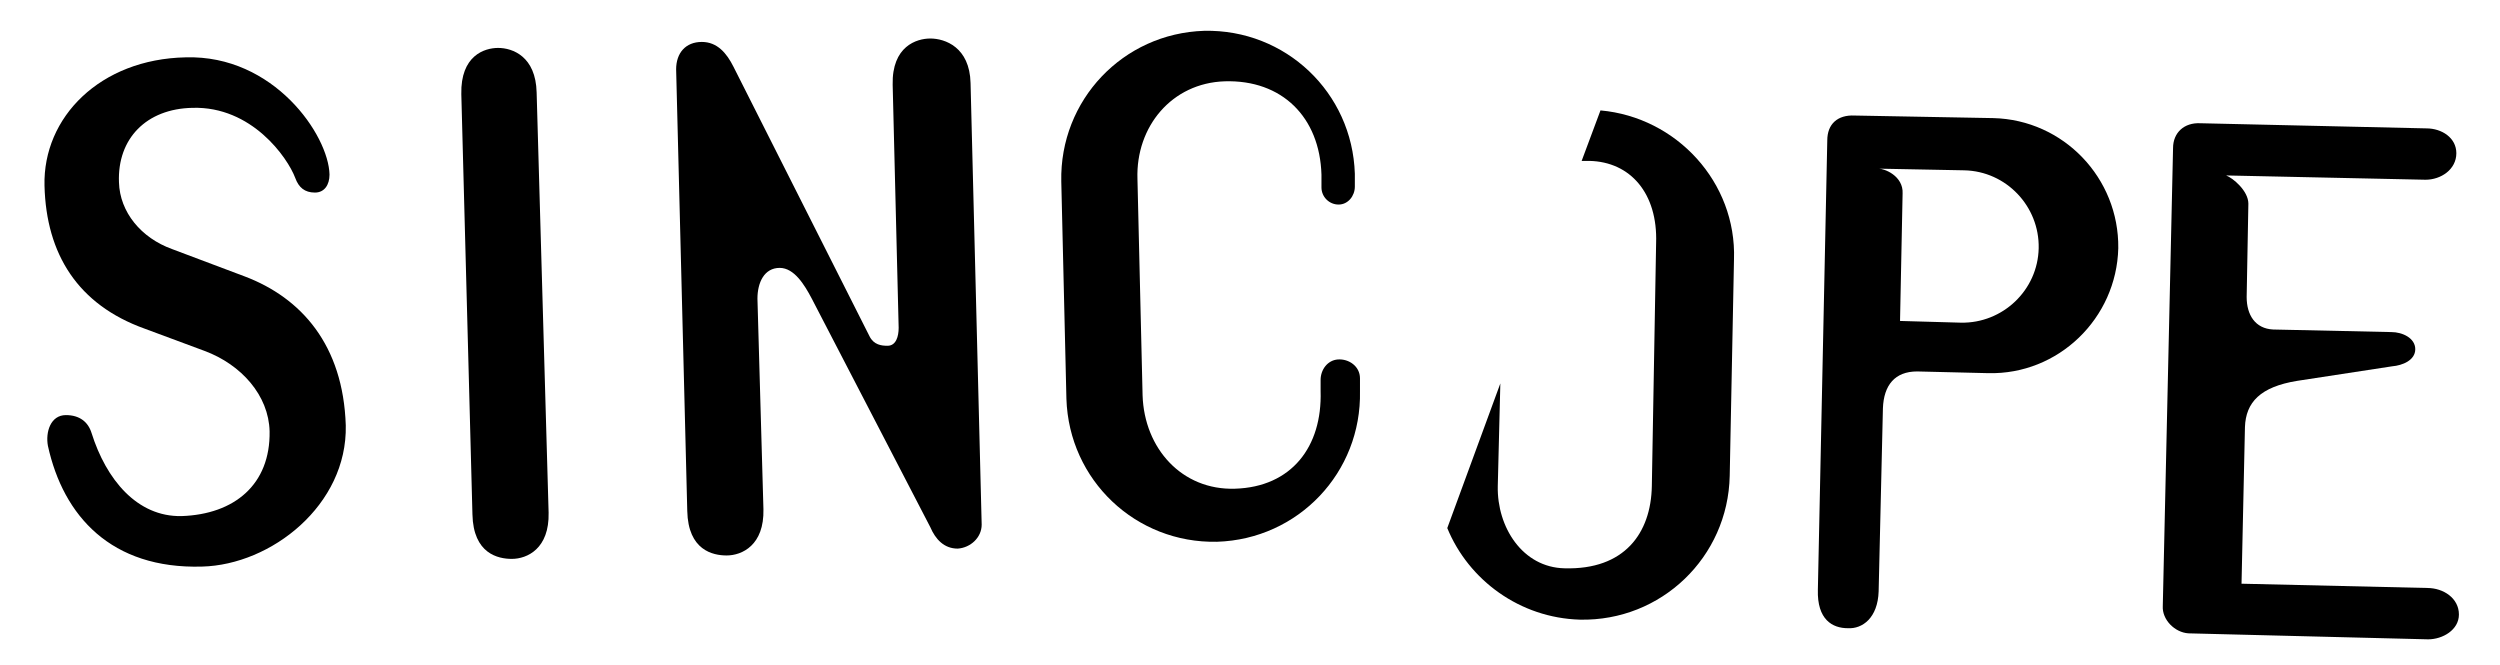
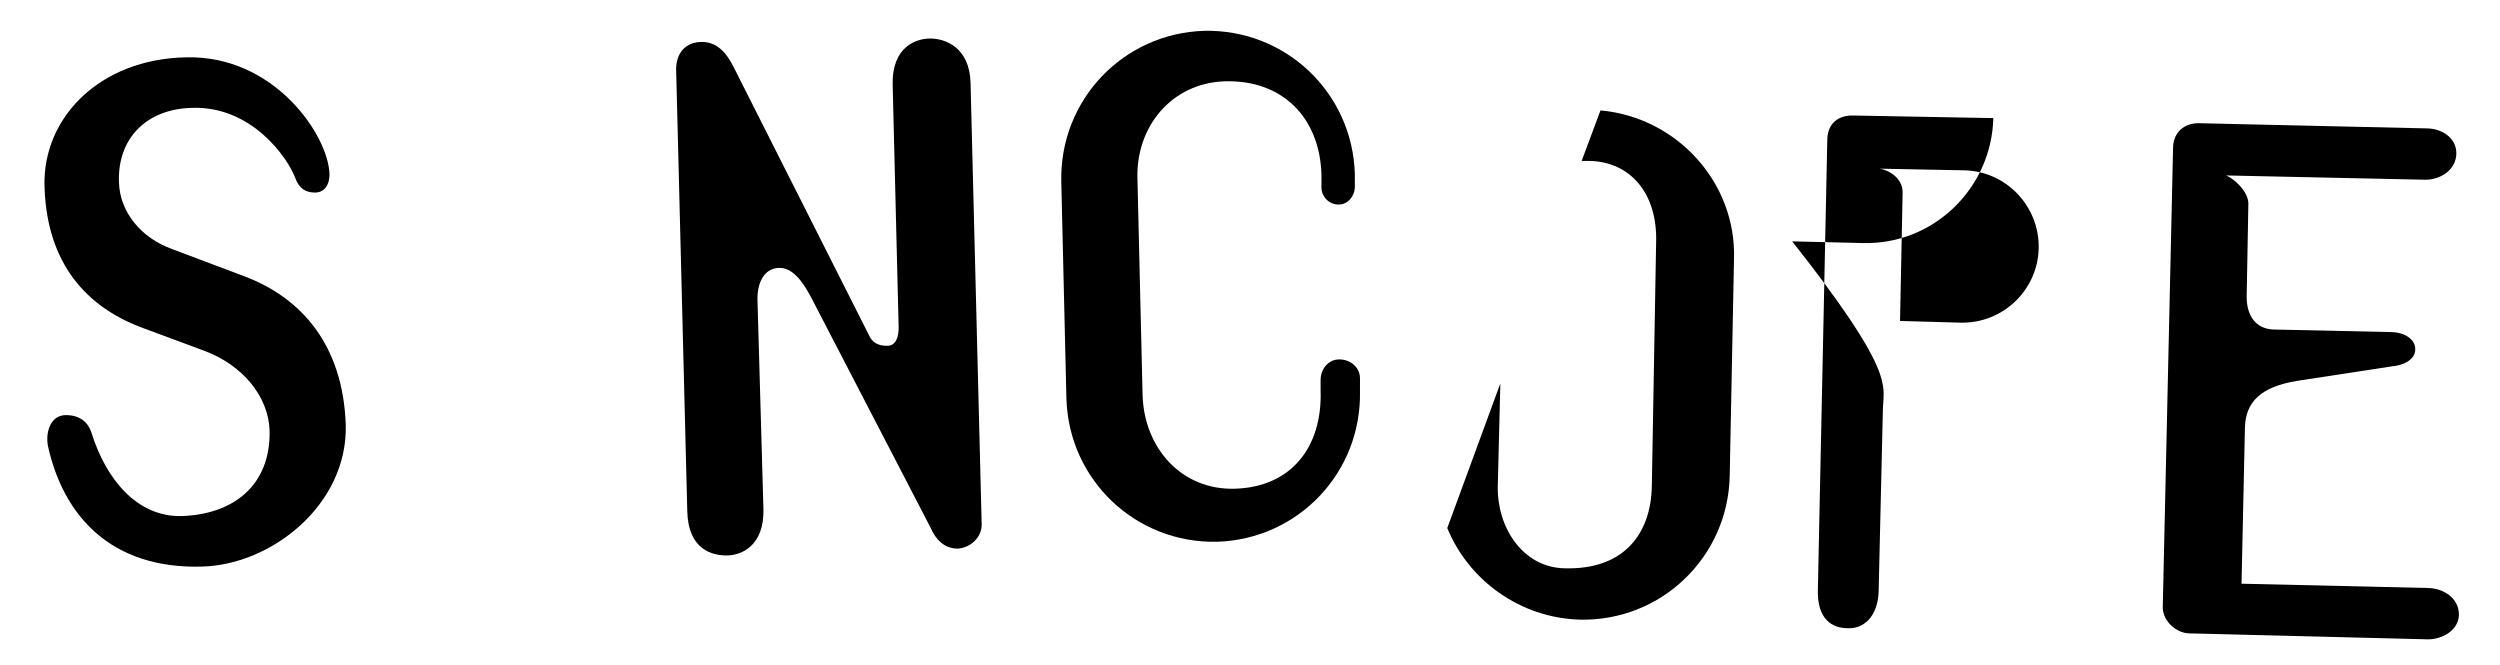
<svg xmlns="http://www.w3.org/2000/svg" version="1.1" id="Livello_1" x="0px" y="0px" viewBox="0 0 292.1 77.7" style="enable-background:new 0 0 292.1 77.7;" xml:space="preserve">
  <path d="M21.2,60.3c6.2-0.2,10.4-3.7,10.3-9.9c-0.1-4.2-3.3-7.8-7.6-9.4l-7-2.6C9.1,35.6,5.4,29.7,5.2,21.7c-0.2-8,6.5-14.8,16.5-15  C32,6.4,38.4,15.8,38.5,20.4c0,1.2-0.6,2.1-1.7,2.1c-1.2,0-1.9-0.6-2.3-1.7c-0.9-2.4-5.1-8.4-12-8.2c-5.4,0.1-8.8,3.6-8.6,8.7  c0.1,3.5,2.6,6.5,6.2,7.8l8.5,3.2c6.6,2.5,11.5,8,11.8,17.4C40.6,59,31.7,66,23.6,66.2C13,66.5,7.4,60.3,5.6,52.1  c-0.3-1.6,0.3-3.6,2.1-3.6c1.6,0,2.6,0.8,3,2.1C12.4,56,16,60.4,21.2,60.3" />
-   <path d="M64.1,59.9c0.1,4.2-2.5,5.4-4.3,5.4c-1.6,0-4.5-0.6-4.6-5.2L53.9,11c-0.1-4.5,2.7-5.4,4.3-5.4c1.7,0,4.4,1,4.5,5.2  L64.1,59.9z" />
  <path d="M89.2,59.5c0.1,4.2-2.5,5.4-4.3,5.4c-1.6,0-4.5-0.6-4.6-5.2L79,8.1c0-1.9,1.1-3.2,3-3.2c1.8,0,2.9,1.3,3.7,2.9l15.9,31.5  c0.5,1,1.4,1.1,2.1,1.1c1,0,1.3-1.1,1.3-2.1l-0.7-28.4c-0.1-4.5,2.8-5.4,4.4-5.4c1.7,0,4.6,1,4.7,5.2l1.3,51.6  c0,1.5-1.3,2.7-2.8,2.8c-1.6,0-2.6-1.1-3.2-2.5L94.8,34.8c-0.8-1.5-2-3.5-3.7-3.5c-1.8,0-2.6,1.7-2.6,3.6L89.2,59.5z" />
  <path d="M124,21.2c-0.2-9.5,7.2-17.3,16.7-17.6c9.5-0.2,17.3,7.2,17.6,16.7v1.5c0,1.1-0.8,2.1-1.9,2.1c-1.1,0-2-0.9-2-2v-1.5  c-0.2-6.7-4.6-11.1-11.3-10.9c-6.2,0.2-10.4,5.3-10.2,11.4l0.6,25.3c0.2,6.2,4.6,11.1,10.8,10.9c6.6-0.2,10.2-4.9,10-11.4v-1.3  c0-1.2,0.8-2.3,2-2.4c1.3-0.1,2.6,0.8,2.6,2.2v1.5c0.2,9.5-7.2,17.3-16.7,17.6c-9.5,0.2-17.3-7.2-17.6-16.7L124,21.2z" />
-   <path d="M220,47.7l-0.5,21.4c-0.1,3.1-1.9,4.4-3.6,4.3c-1.8,0-3.6-1-3.5-4.5l1.1-52.5c0-1.9,1.2-3,3.2-2.9l16.2,0.3  c8.2,0.2,14.7,7,14.6,15.2c-0.2,8.2-7,14.8-15.2,14.6l-8.3-0.2C221.4,43.4,220.1,45,220,47.7 M222.3,22.6L222,37.5l7.1,0.2  c4.9,0.1,9-3.8,9.1-8.7s-3.8-9-8.7-9.1l-10.3-0.2C220.2,19.6,222.4,20.6,222.3,22.6" />
+   <path d="M220,47.7l-0.5,21.4c-0.1,3.1-1.9,4.4-3.6,4.3c-1.8,0-3.6-1-3.5-4.5l1.1-52.5c0-1.9,1.2-3,3.2-2.9l16.2,0.3  c-0.2,8.2-7,14.8-15.2,14.6l-8.3-0.2C221.4,43.4,220.1,45,220,47.7 M222.3,22.6L222,37.5l7.1,0.2  c4.9,0.1,9-3.8,9.1-8.7s-3.8-9-8.7-9.1l-10.3-0.2C220.2,19.6,222.4,20.6,222.3,22.6" />
  <path d="M252.7,70.8l1.2-53.5c0-1.8,1.3-3,3.2-2.9l26.4,0.6c1.8,0,3.5,1.1,3.5,2.9c0,1.9-1.8,3.1-3.6,3.1l-23.3-0.5  c0.8,0.3,2.6,1.8,2.6,3.3l-0.2,10.9c0,2.1,1,3.7,3.1,3.8l13.8,0.3c1.3,0,2.8,0.7,2.8,2s-1.5,1.9-2.7,2l-11.1,1.7  c-4.3,0.7-6,2.5-6.1,5.4l-0.4,18.3l21.7,0.5c1.9,0,3.7,1.2,3.7,3.1c0,1.8-1.9,2.9-3.6,2.9l-28-0.7C254.1,73.9,252.6,72.4,252.7,70.8  " />
  <path d="M187,12.9l-2.2,5.9c0.3,0,0.6,0,0.9,0c4.8,0.1,8,3.8,7.8,9.6L193,56.8c-0.1,5.5-3.2,9.8-10.2,9.6c-4.9-0.1-7.9-4.8-7.8-9.6  l0.3-12l-6.2,16.9c2.5,6.1,8.5,10.5,15.5,10.7c9.5,0.2,17.3-7.3,17.5-16.8l0.5-25.3C202.9,21.3,195.9,13.7,187,12.9" />
</svg>